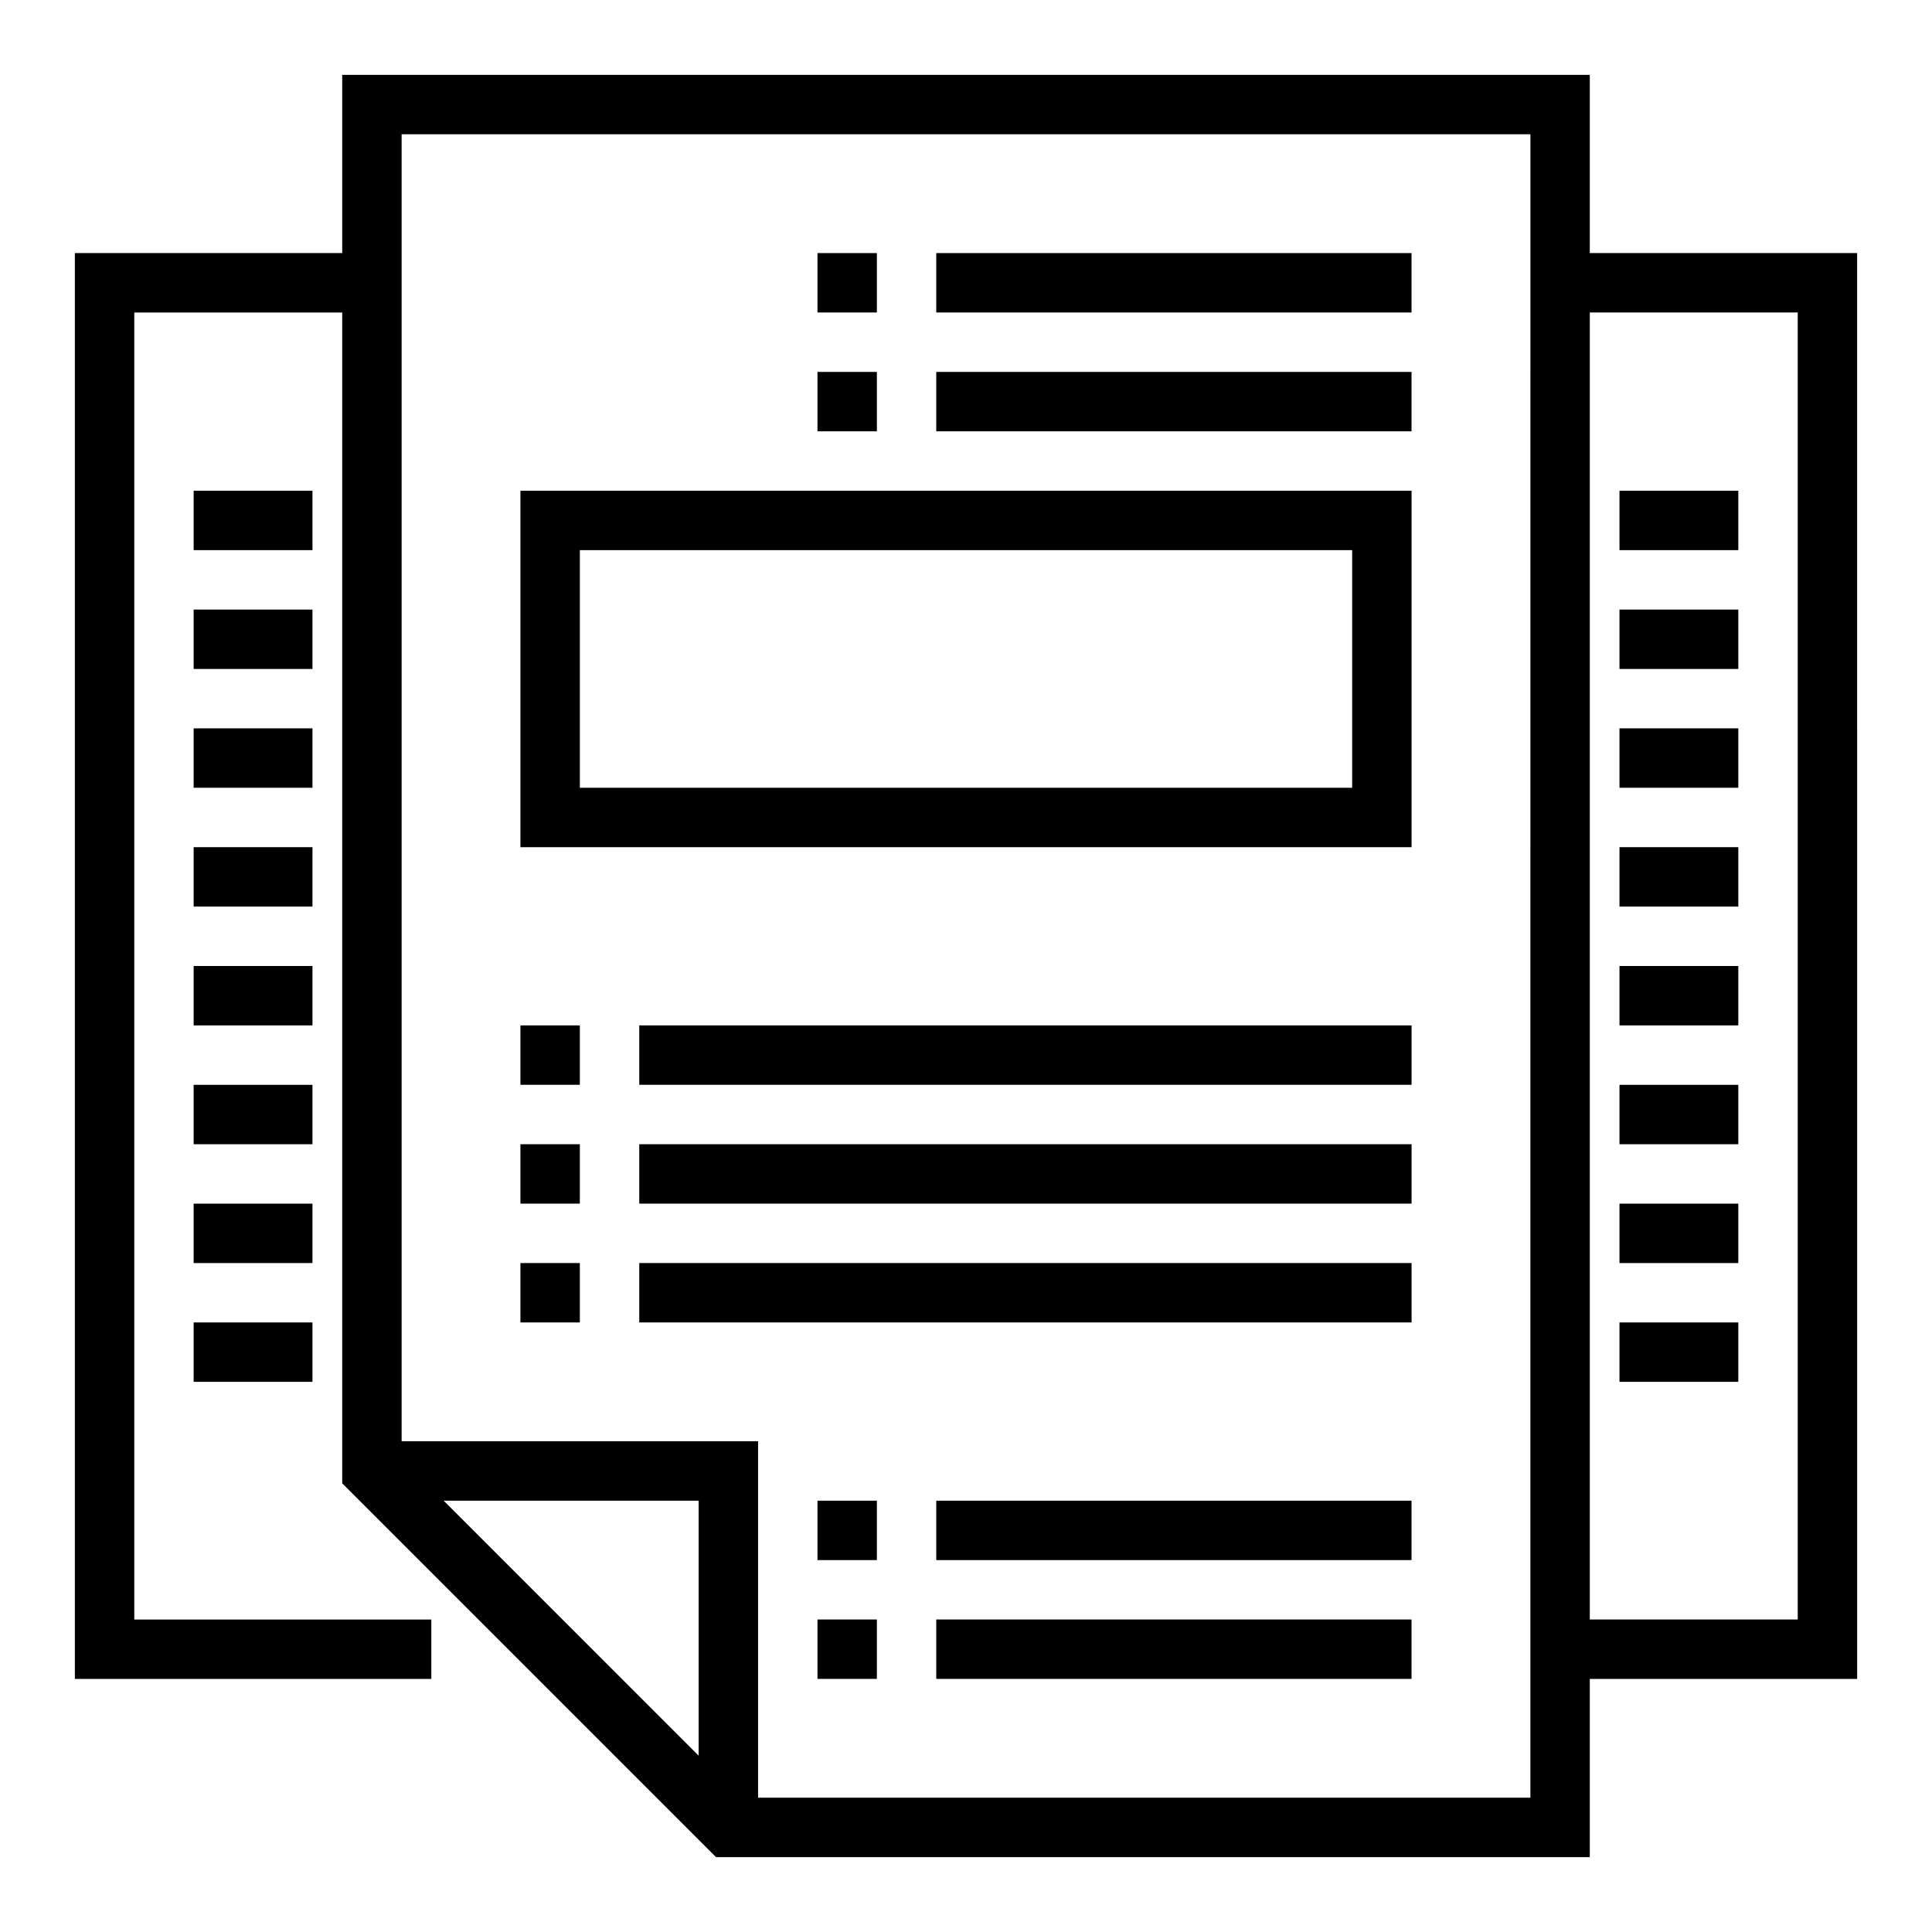
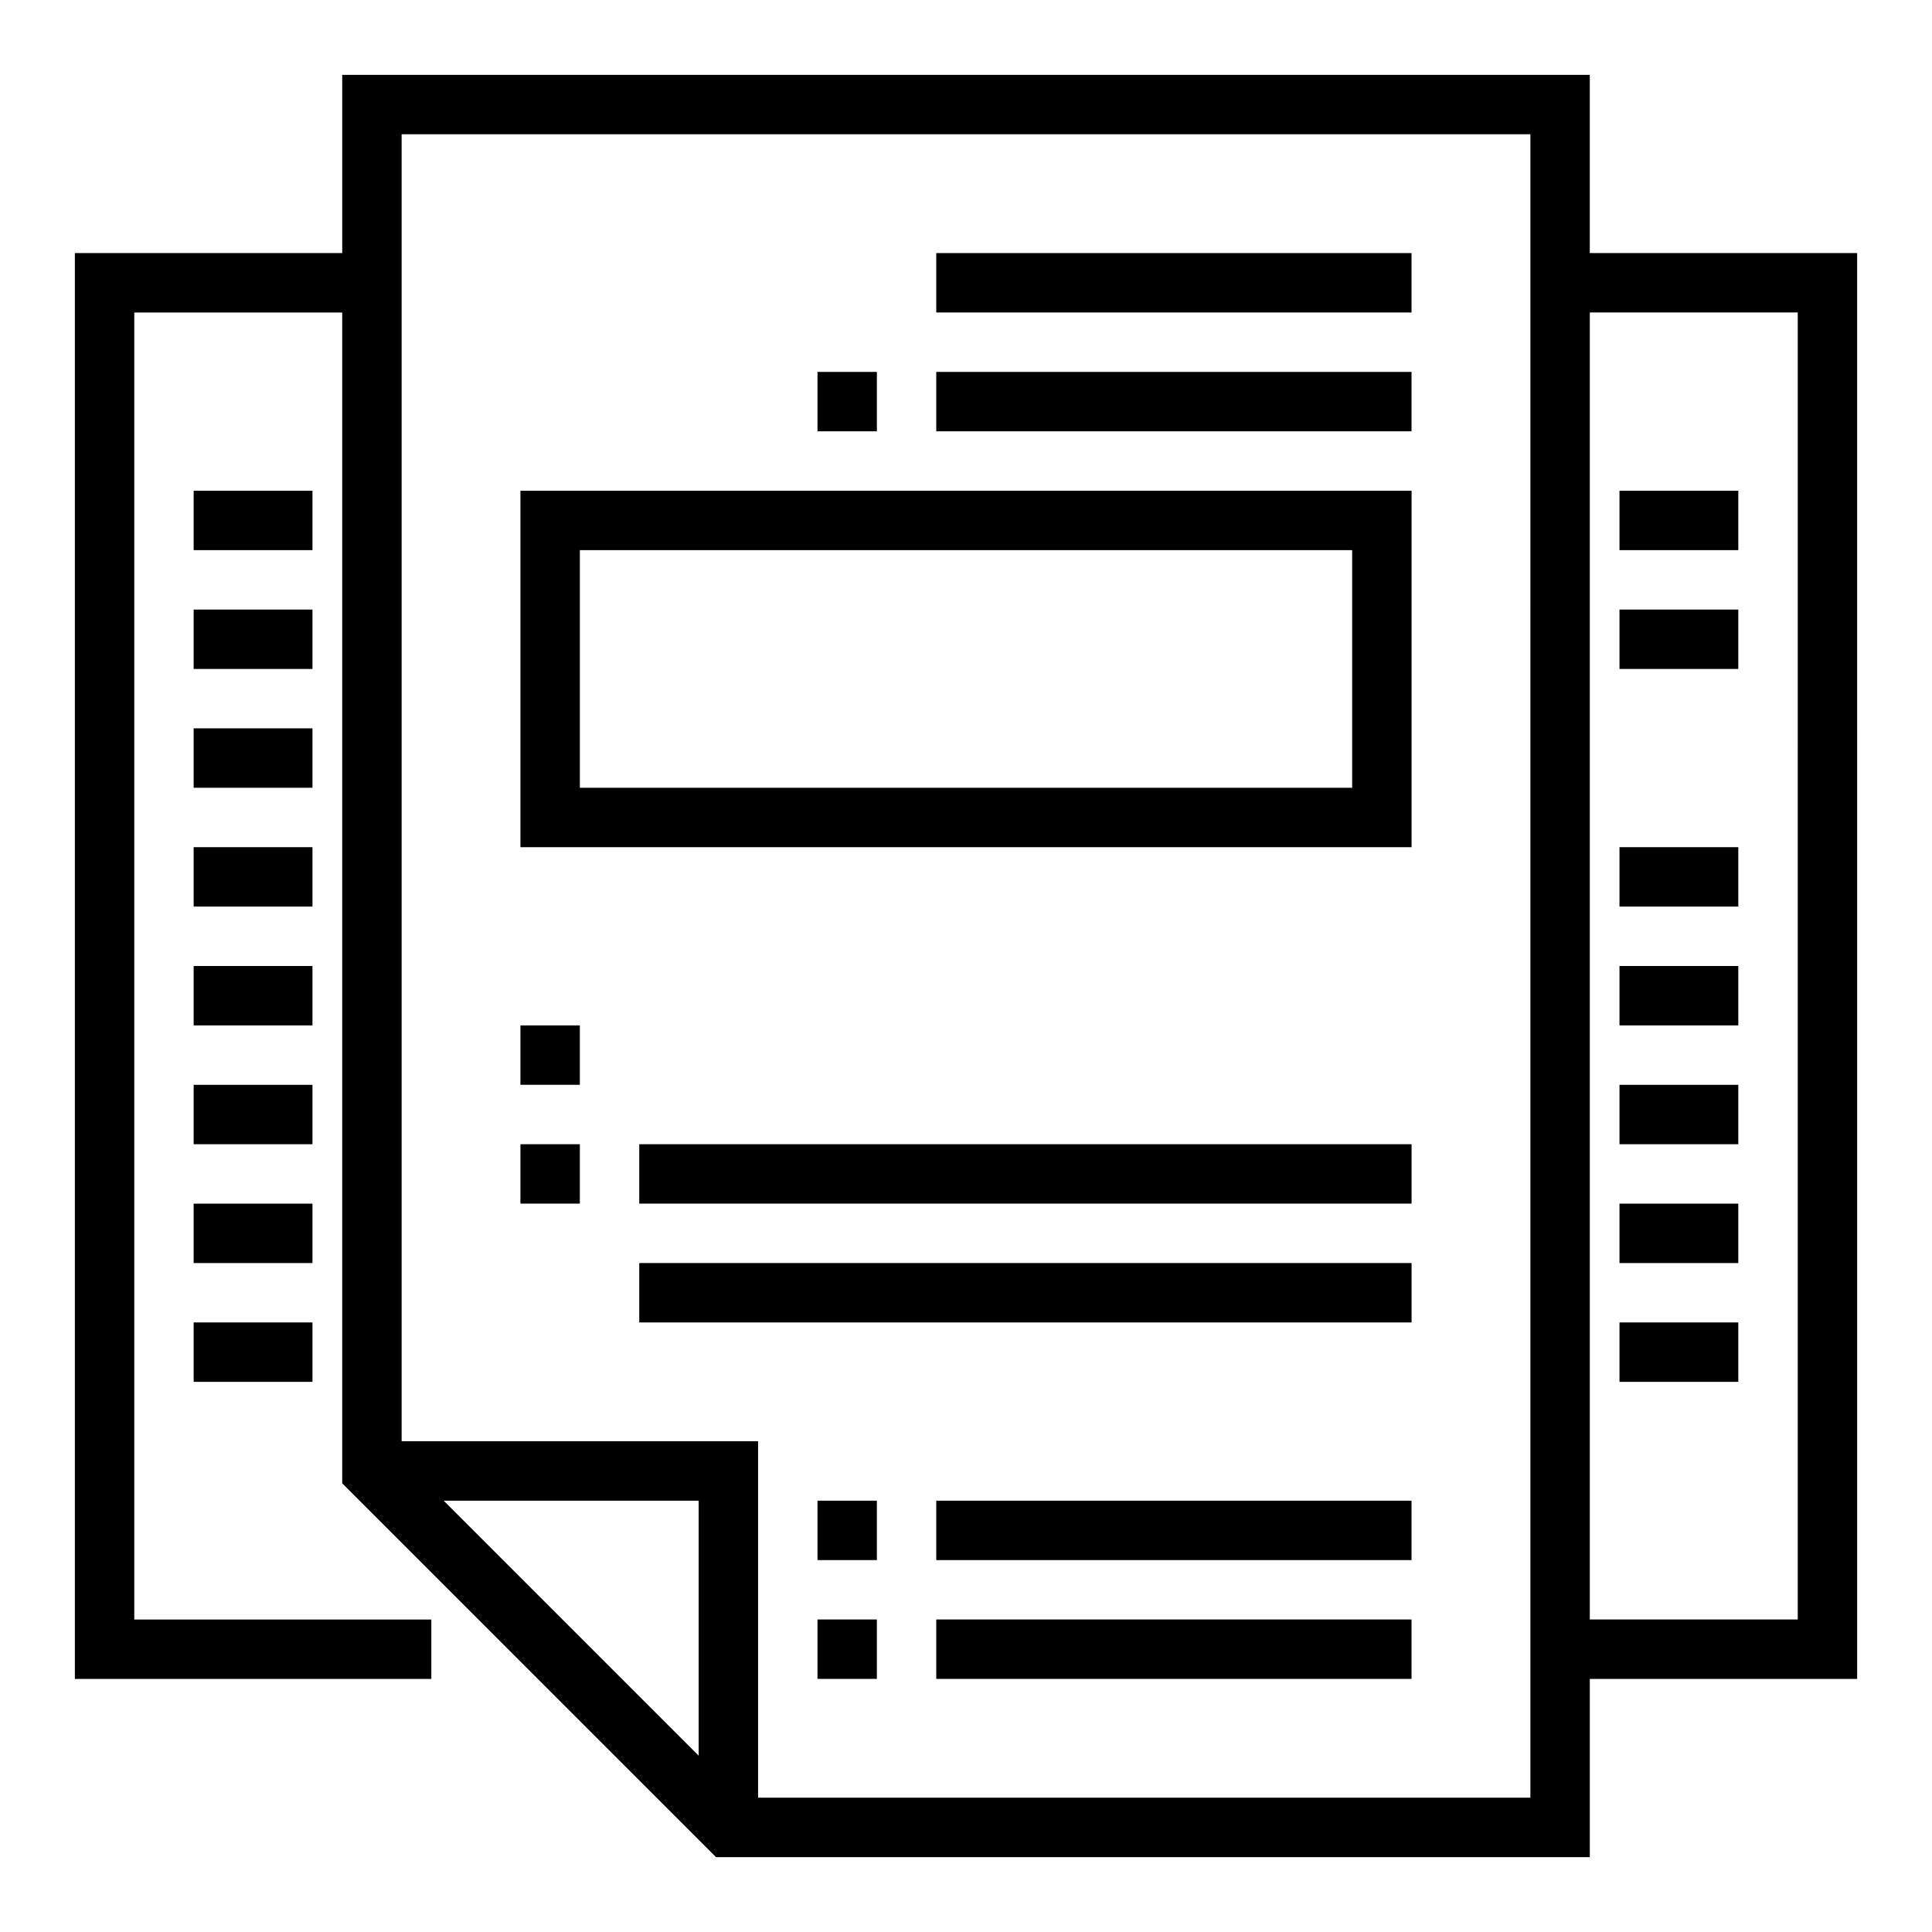
<svg xmlns="http://www.w3.org/2000/svg" fill="#000000" width="800px" height="800px" version="1.1" viewBox="144 144 512 512">
  <g>
    <path d="m636.16 211.07h-70.848v-47.234h-330.62v47.234h-70.852v377.86h94.465v-15.742h-78.719v-346.37h55.105v310.27l99.074 99.078h231.55v-47.234h70.848zm-307.01 398.21-67.586-67.59h67.586zm220.42 11.129h-204.67v-94.465h-94.465v-346.37h299.14zm70.848-47.23h-55.102v-346.37h55.105z" />
-     <path d="m360.64 211.07h15.742v15.742h-15.742z" />
    <path d="m392.12 211.07h125.95v15.742h-125.95z" />
    <path d="m360.64 242.56h15.742v15.742h-15.742z" />
    <path d="m392.12 242.56h125.95v15.742h-125.95z" />
    <path d="m360.64 541.7h15.742v15.742h-15.742z" />
    <path d="m392.12 541.7h125.95v15.742h-125.95z" />
    <path d="m360.64 573.18h15.742v15.742h-15.742z" />
    <path d="m392.12 573.18h125.95v15.742h-125.95z" />
    <path d="m518.08 274.05h-236.16v94.465h236.16zm-15.742 78.719h-204.67v-62.977h204.67z" />
    <path d="m281.92 415.74h15.742v15.742h-15.742z" />
-     <path d="m313.41 415.74h204.67v15.742h-204.67z" />
    <path d="m281.92 447.23h15.742v15.742h-15.742z" />
    <path d="m313.41 447.23h204.67v15.742h-204.67z" />
-     <path d="m281.92 478.72h15.742v15.742h-15.742z" />
    <path d="m313.41 478.72h204.67v15.742h-204.67z" />
    <path d="m573.18 274.05h31.488v15.742h-31.488z" />
    <path d="m573.18 305.54h31.488v15.742h-31.488z" />
-     <path d="m573.18 337.02h31.488v15.742h-31.488z" />
    <path d="m573.18 368.51h31.488v15.742h-31.488z" />
    <path d="m573.18 400h31.488v15.742h-31.488z" />
    <path d="m573.18 431.49h31.488v15.742h-31.488z" />
    <path d="m573.18 462.98h31.488v15.742h-31.488z" />
    <path d="m573.18 494.46h31.488v15.742h-31.488z" />
    <path d="m195.32 274.05h31.488v15.742h-31.488z" />
    <path d="m195.32 305.54h31.488v15.742h-31.488z" />
    <path d="m195.32 337.02h31.488v15.742h-31.488z" />
    <path d="m195.32 368.51h31.488v15.742h-31.488z" />
    <path d="m195.32 400h31.488v15.742h-31.488z" />
    <path d="m195.32 431.49h31.488v15.742h-31.488z" />
    <path d="m195.32 462.98h31.488v15.742h-31.488z" />
    <path d="m195.32 494.46h31.488v15.742h-31.488z" />
  </g>
</svg>